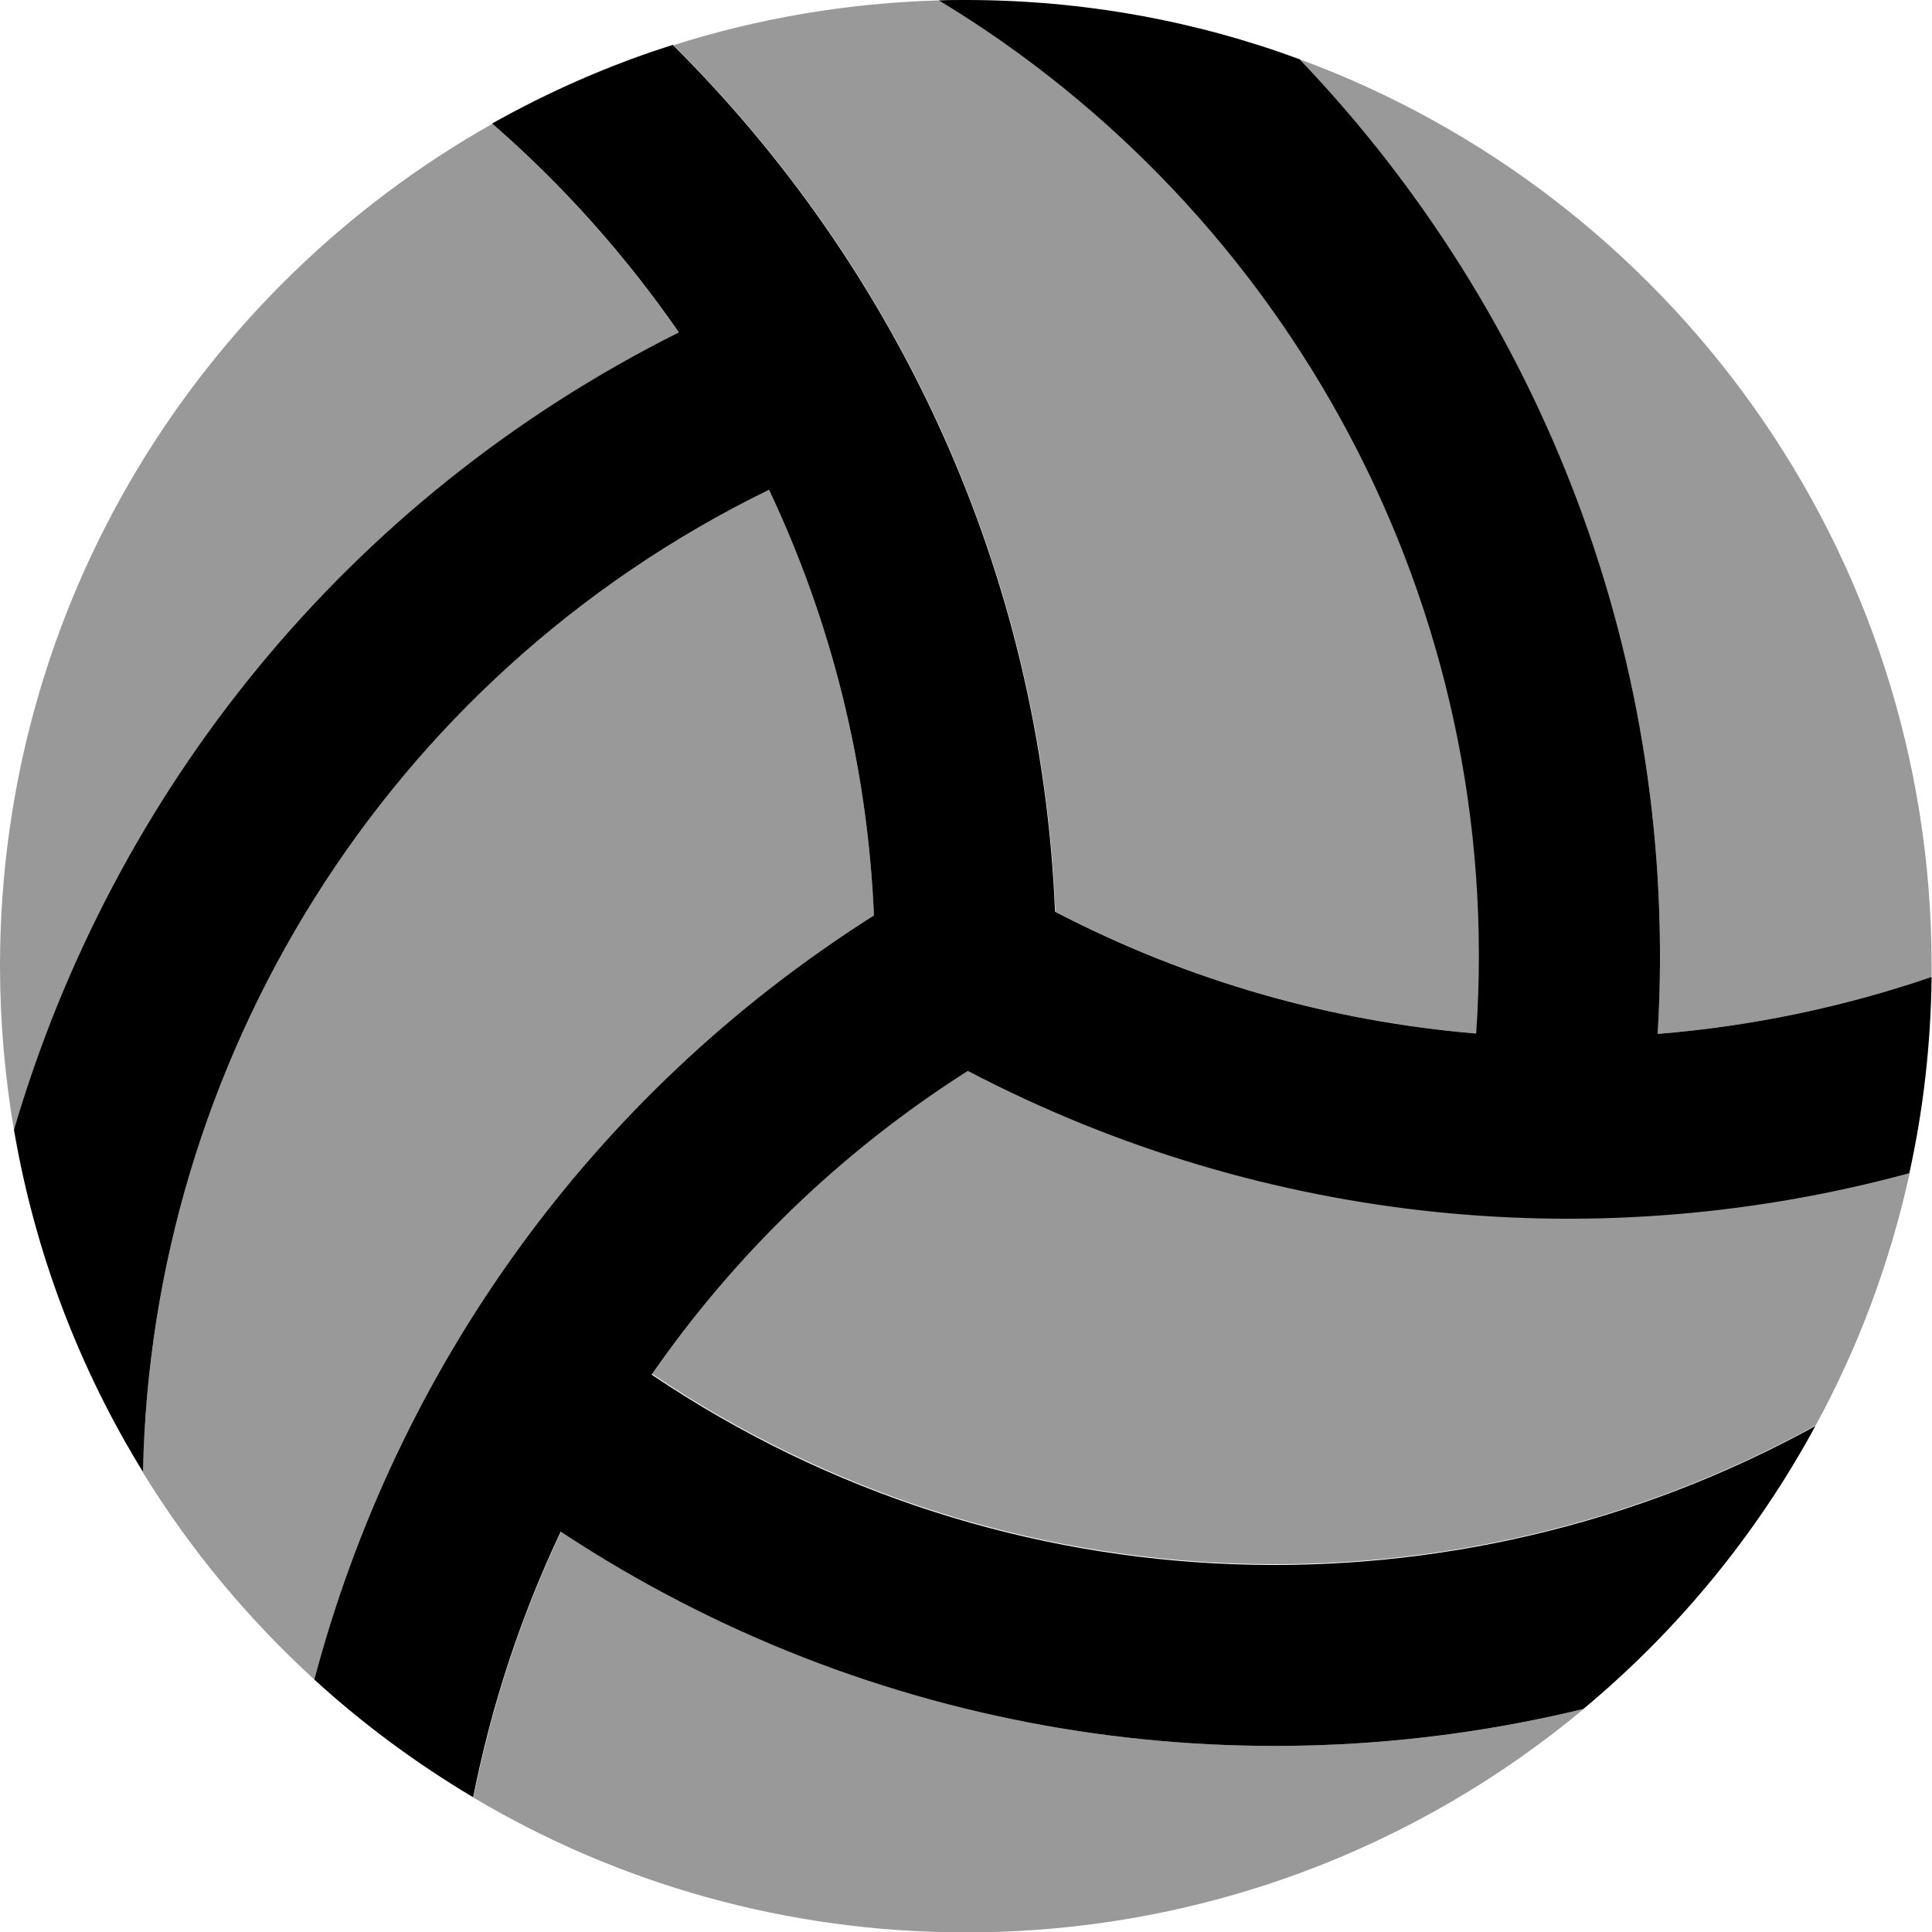
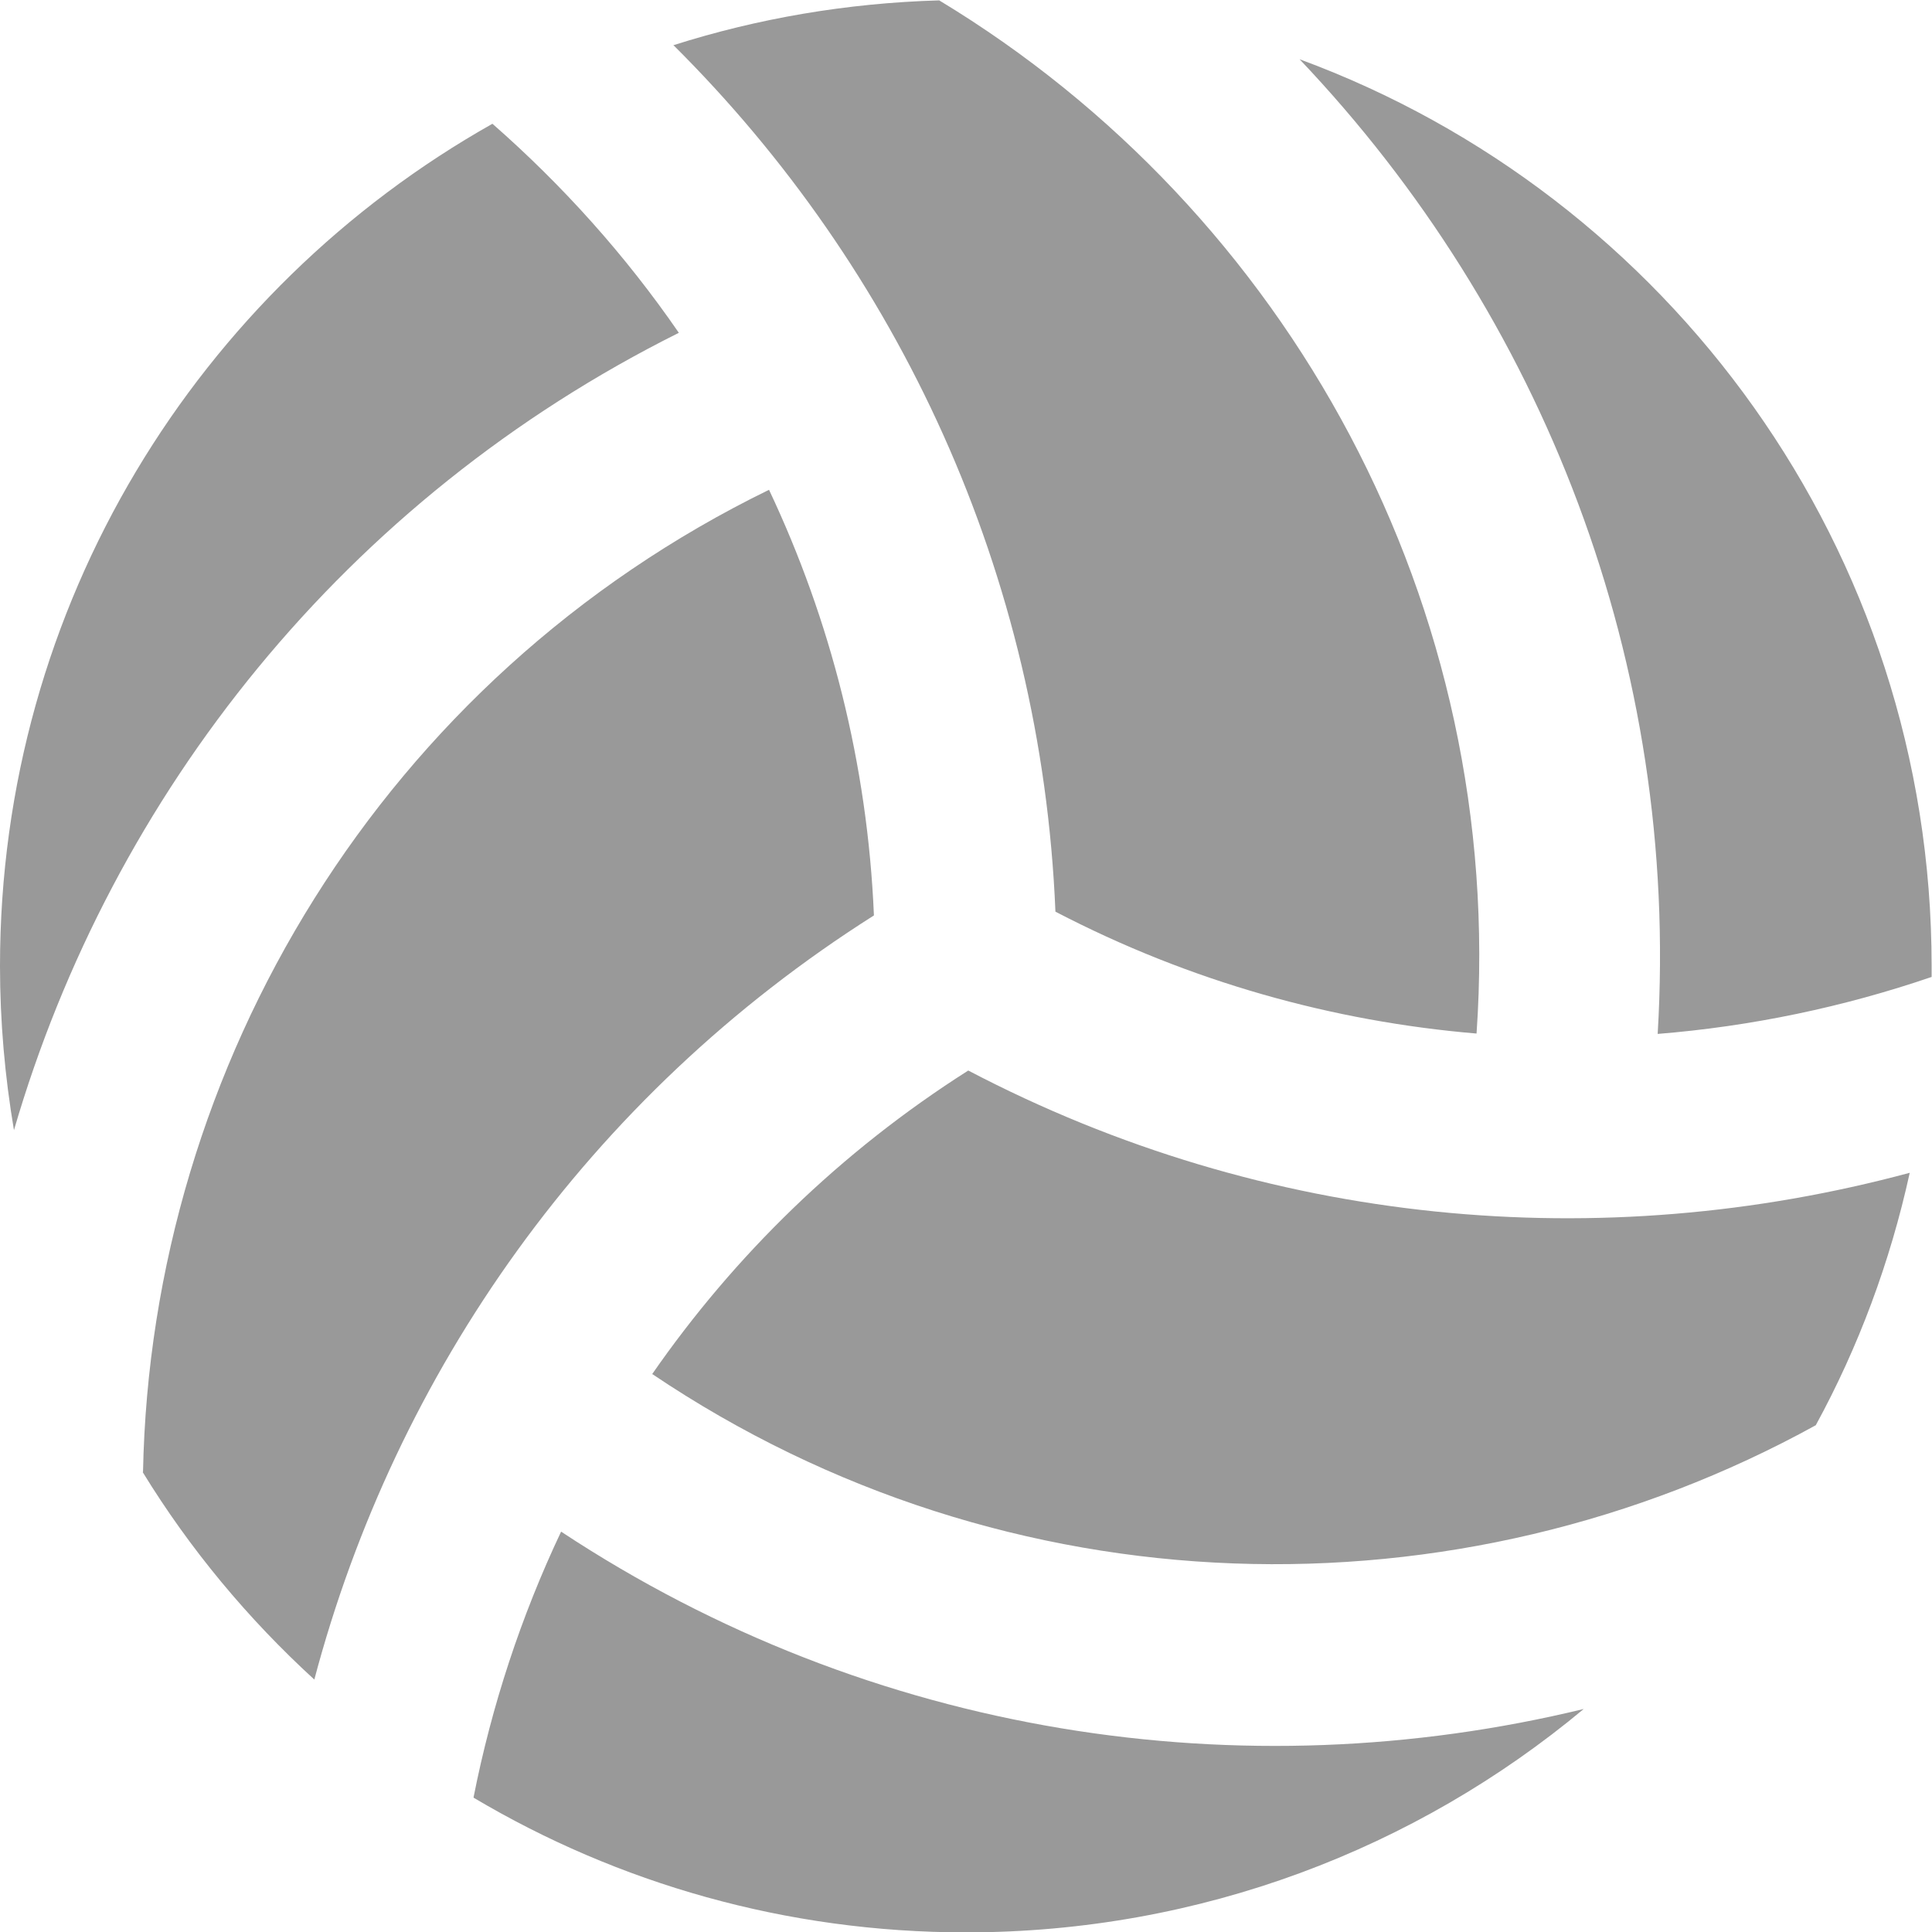
<svg xmlns="http://www.w3.org/2000/svg" viewBox="0 0 512 512">
  <path style="fill:currentColor;opacity:.4" d="M0 256C0 160.2 52.6 76.7 130.5 32.8 149.1 49.1 165.8 67.7 179.9 88.2 91.5 132.3 29.7 210.3 3.7 299.5 1.3 285.3 0 270.8 0 256zM37.9 390.1c2.1-108.1 63.7-210.4 165.9-260.3 16.3 34.5 26.1 72.6 27.8 112.8-75.8 48-126.8 121.3-148.3 202.5-17.6-16.1-33-34.6-45.5-55zm87.6 86.2c4.8-24.3 12.6-48 23.2-70.4 82.4 54.4 180.7 68.9 271 47-44.4 37-101.5 59.2-163.7 59.2-47.7 0-92.3-13-130.5-35.7zm47.3-112.1c21.7-31.3 49.8-58.9 83.8-80.5 79.2 41.5 167.8 49.1 249.5 27.1-5.2 23.7-13.6 46.2-24.9 66.9-94.7 52.2-214 50-308.4-13.6zM178.4 12c22.3-7.1 46-11.2 70.5-11.9 92.5 55.9 150.3 160.3 142.4 273.8-38-3.2-75.9-13.7-111.6-32.3-3.7-89.7-41.7-170.5-101.3-229.7zm166 3.7c97.8 36 167.5 130 167.5 240.3 0 1 0 1.9 0 2.9-23.4 8-47.8 13.1-72.6 15.1 5.9-98.3-30.5-190.5-94.9-258.3z" />
-   <path style="fill:currentColor;opacity:1" d="M130.5 32.8c18.7 16.3 35.3 34.9 49.4 55.3-88.4 44.2-150.1 122.1-176.2 211.3 5.6 32.8 17.4 63.4 34.2 90.7 2.1-108.1 63.7-210.4 165.9-260.3 16.3 34.5 26.1 72.6 27.8 112.8-75.8 48-126.8 121.3-148.3 202.5 12.9 11.8 27 22.2 42.1 31.2 4.8-24.3 12.6-48 23.2-70.4 82.4 54.4 180.8 68.9 271 47 25-20.8 45.9-46.2 61.5-75-94.7 52.2-214 50-308.4-13.6 21.7-31.3 49.8-58.9 83.8-80.5 79.5 41.6 168.5 49.1 249.5 27.1 3.7-16.8 5.7-34.2 5.9-52-23.4 8-47.8 13.1-72.6 15.1 5.9-98.6-30.7-191.1-94.9-258.3-27.6-10.2-57.4-15.7-88.5-15.7-2.4 0-4.7 0-7.1 .1 92.5 55.9 150.3 160.3 142.4 273.8-38-3.2-75.9-13.7-111.6-32.3-3.7-89.7-41.7-170.5-101.3-229.7-16.8 5.3-32.9 12.4-48 20.9z" />
</svg>